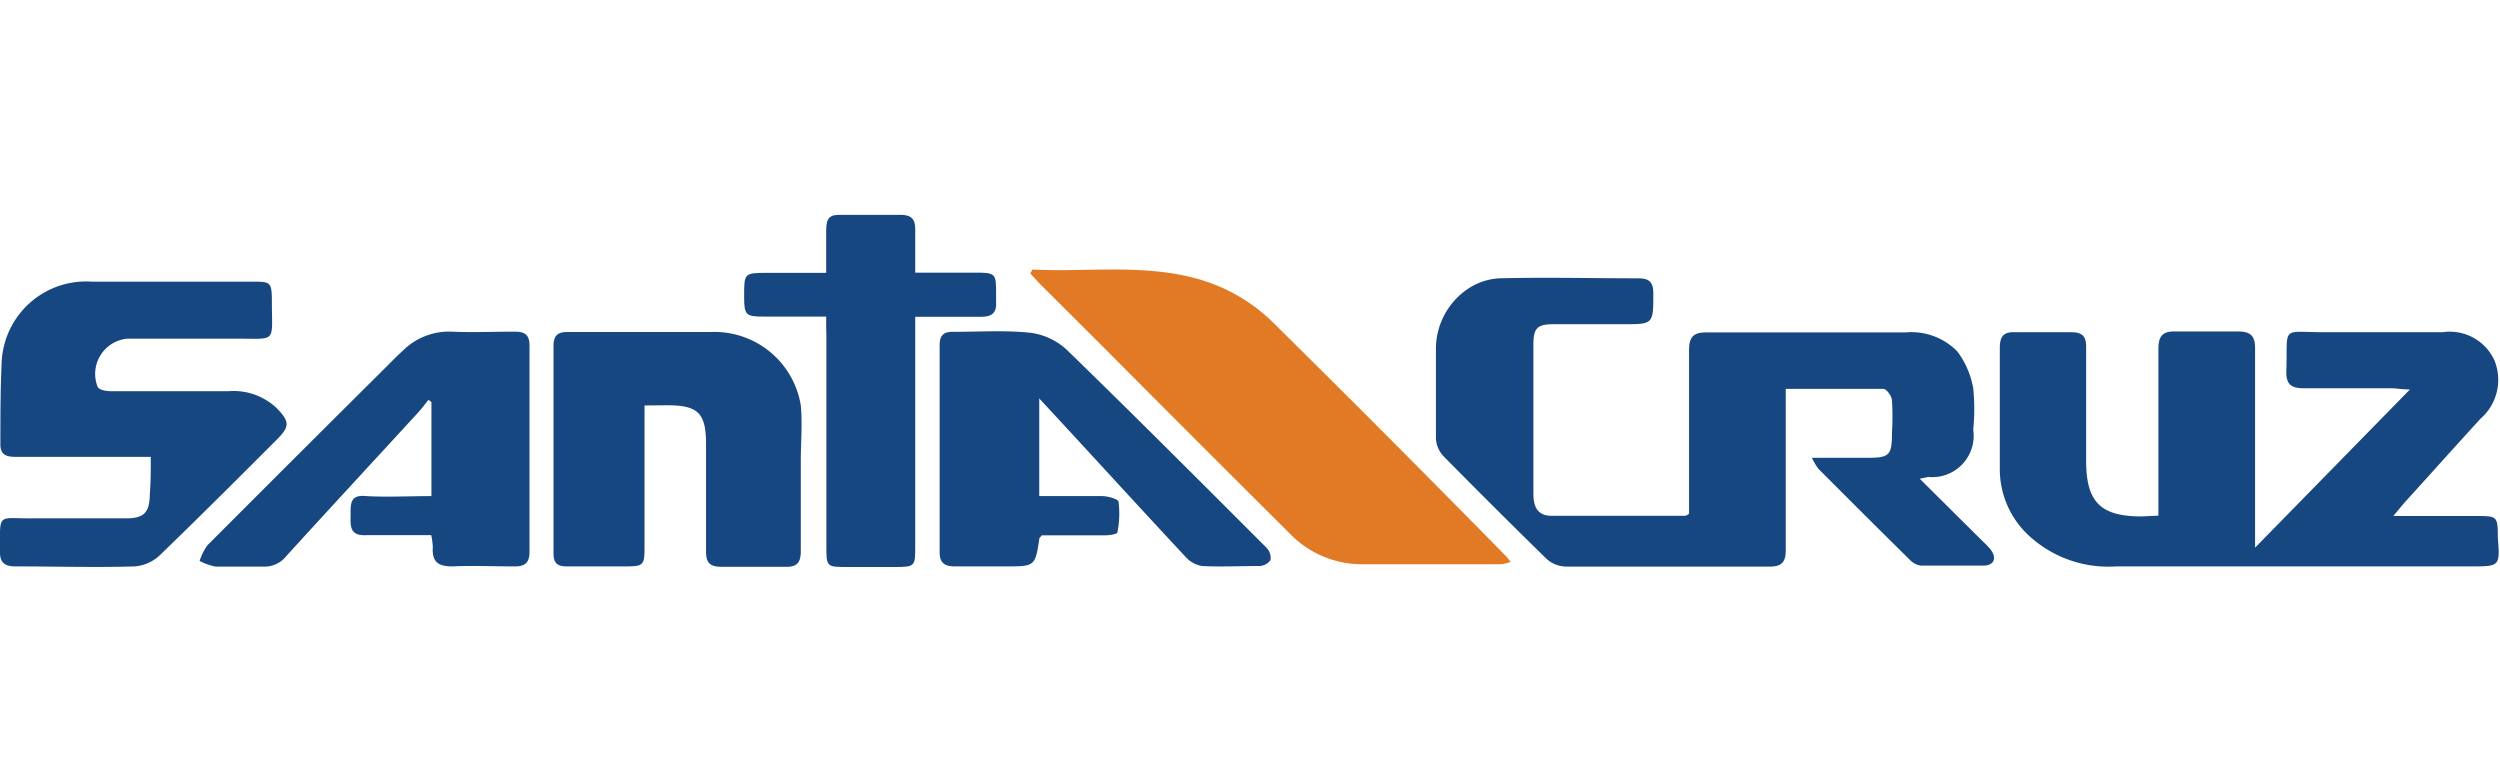
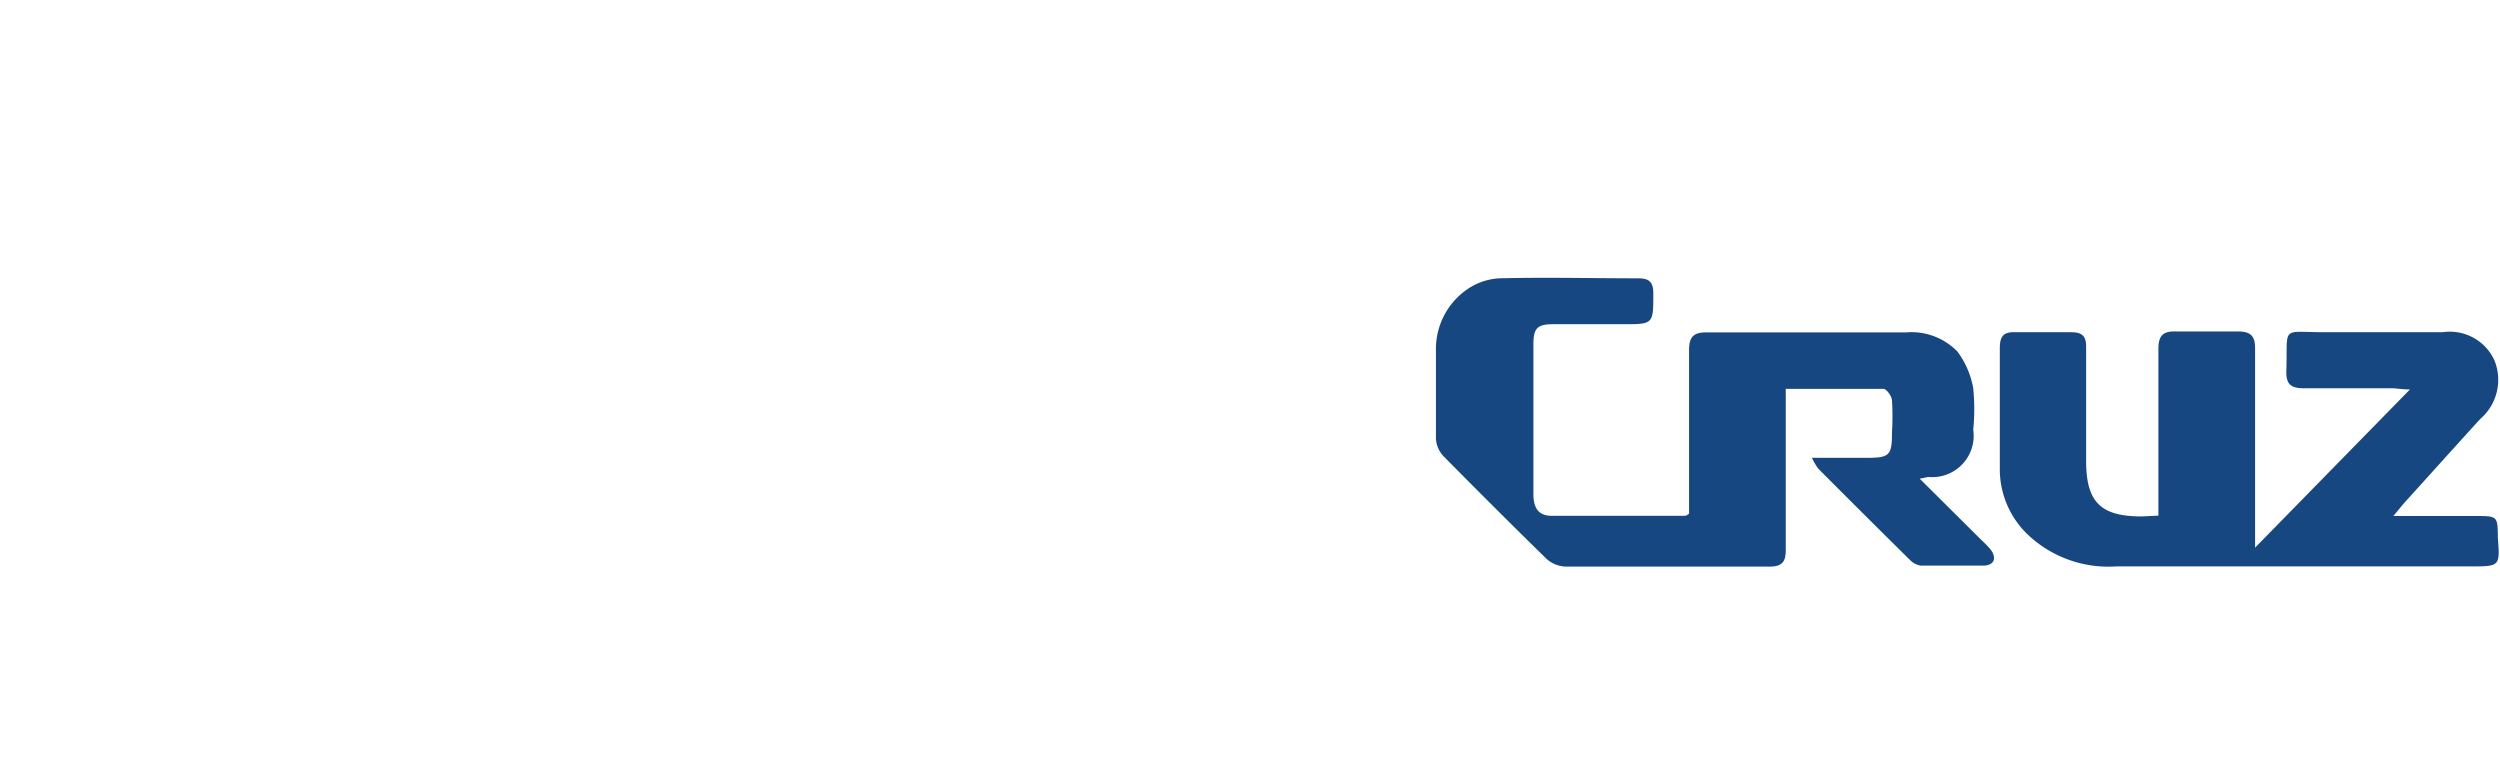
<svg xmlns="http://www.w3.org/2000/svg" id="Layer_1" data-name="Layer 1" viewBox="0 0 128 40">
  <defs>
    <style>.cls-1{fill:#174781}</style>
  </defs>
  <path d="m98.29 24.51 3.19 3.17a5.86 5.86 0 0 1 .41.42c.36.44.24.84-.32.86h-3.23a1 1 0 0 1-.56-.3Q95.43 26.34 93.1 24a3.2 3.2 0 0 1-.33-.56h2.81c1.17 0 1.29-.12 1.29-1.31a13.22 13.22 0 0 0 0-1.61c0-.23-.28-.61-.44-.61h-5v8.27c0 .61-.22.83-.82.83H80.19a1.54 1.54 0 0 1-1-.39q-2.68-2.62-5.28-5.26a1.43 1.43 0 0 1-.39-.88v-4.55a3.71 3.71 0 0 1 1.62-3.13 3.21 3.21 0 0 1 1.62-.55c2.37-.06 4.75 0 7.12 0 .58 0 .77.21.77.78 0 1.57 0 1.57-1.54 1.57h-3.6c-.83 0-1 .23-1 1.06v7.63c0 .68.23 1.12.94 1.12h6.82s.08 0 .21-.11v-8.37c0-.65.2-.92.89-.91h10.2a3.28 3.28 0 0 1 2.65.98 4.43 4.43 0 0 1 .81 1.88 10.75 10.75 0 0 1 0 2.12 2.12 2.12 0 0 1-2.3 2.42Zm12.22 1.89v-8.54c0-.68.24-.91.9-.89h3.16c.68 0 .9.24.89.9v10.17l7.93-8.1c-.43 0-.68-.06-.93-.06h-4.48c-.63 0-.94-.16-.92-.87.08-2.38-.33-2 2-2h6a2.51 2.51 0 0 1 2.65 1.43 2.64 2.64 0 0 1-.71 3c-1.29 1.41-2.56 2.83-3.84 4.24-.17.19-.33.39-.62.74h4.2c1.14 0 1.14 0 1.15 1.11C128 29 128 29 126.48 29h-18.13a6 6 0 0 1-4.55-1.65 4.63 4.63 0 0 1-1.41-3.35v-6.17c0-.59.17-.85.8-.82h2.86c.58 0 .77.22.76.78v5.8c0 2.12.74 2.86 2.87 2.85Z" class="cls-1" />
-   <path d="M52.86 13.8c2.93.15 5.9-.34 8.79.58a8.92 8.92 0 0 1 3.6 2.2q6 5.93 11.86 11.9c.07.07.12.15.24.29a2.35 2.35 0 0 1-.5.12h-7.12A5.14 5.14 0 0 1 66 27.28q-4.76-4.73-9.49-9.49l-3.22-3.21c-.19-.19-.36-.39-.54-.58Z" style="fill:#e27925" />
-   <path d="M7.72 23.39H.78c-.5 0-.78-.13-.76-.7 0-1.34 0-2.69.06-4a4.33 4.33 0 0 1 4.62-4.27h8.22c.91 0 1 0 1 1 0 2.19.29 1.91-1.89 1.92h-5.5A1.81 1.81 0 0 0 5 19.81c.08.16.45.22.69.22h6a3.21 3.21 0 0 1 2.48.87c.67.69.67.94 0 1.61-2 2-4 4-6 5.93a2.1 2.1 0 0 1-1.28.56c-2 .06-4.06 0-6.09 0-.53 0-.8-.17-.8-.71 0-2.1-.16-1.73 1.68-1.75h4.77c.93 0 1.21-.3 1.22-1.24.05-.61.05-1.22.05-1.91ZM33 20.76v7.09C33 29 33 29 31.84 29H29c-.47 0-.66-.19-.66-.65V17.71c0-.49.18-.71.69-.71h7.34A4.48 4.48 0 0 1 41 20.75c.09.95 0 1.91 0 2.86v4.62c0 .55-.18.81-.77.79h-3.3c-.58 0-.78-.21-.78-.77v-5.5c0-1.6-.4-2-2-2Zm20.21-.36v5h3.21c.3 0 .83.15.85.29a4.9 4.9 0 0 1-.06 1.57c0 .09-.43.15-.66.15h-3.21c-.09.11-.11.12-.12.14C53 29 53 29 51.46 29h-2.57c-.51 0-.78-.17-.78-.71V17.65c0-.45.19-.67.67-.66 1.35 0 2.7-.09 4 .05a3.38 3.38 0 0 1 1.86.89c3.44 3.34 6.82 6.73 10.21 10.12a.75.75 0 0 1 .2.63.74.74 0 0 1-.58.3c-1 0-2 .05-2.93 0a1.44 1.44 0 0 1-.84-.47c-2.22-2.38-4.41-4.78-6.62-7.17Zm-31.13 7h-3.31c-.85.05-.83-.44-.82-1s-.07-1.09.8-1c1.09.06 2.19 0 3.34 0v-4.81l-.15-.12c-.18.22-.34.44-.53.65-2.25 2.45-4.51 4.89-6.75 7.35a1.42 1.42 0 0 1-1.2.54h-2.42a3 3 0 0 1-.82-.29 2.85 2.85 0 0 1 .4-.8q4.56-4.57 9.14-9.12c.28-.28.55-.56.84-.82a3.35 3.35 0 0 1 2.52-1c1.07.05 2.15 0 3.23 0 .52 0 .76.16.76.71v10.56c0 .58-.24.76-.8.75-1.05 0-2.1-.05-3.15 0-.73 0-1.05-.23-1-1a4 4 0 0 0-.08-.6Z" class="cls-1" />
-   <path d="M42.3 16.21h-3.2c-.91 0-1-.08-1-1v-.07c0-1.13 0-1.17 1.14-1.17h3.06v-2.16c0-.7.2-.83.82-.81h3c.54 0 .75.23.74.74v2.22h3C51 13.95 51 14 51 15.06v.37c.05.57-.21.8-.77.79h-3.37v11.72c0 1.06 0 1.09-1.05 1.09h-2.42c-1.08 0-1.08 0-1.08-1.11V17.21c-.01-.31-.01-.6-.01-1Z" class="cls-1" />
</svg>